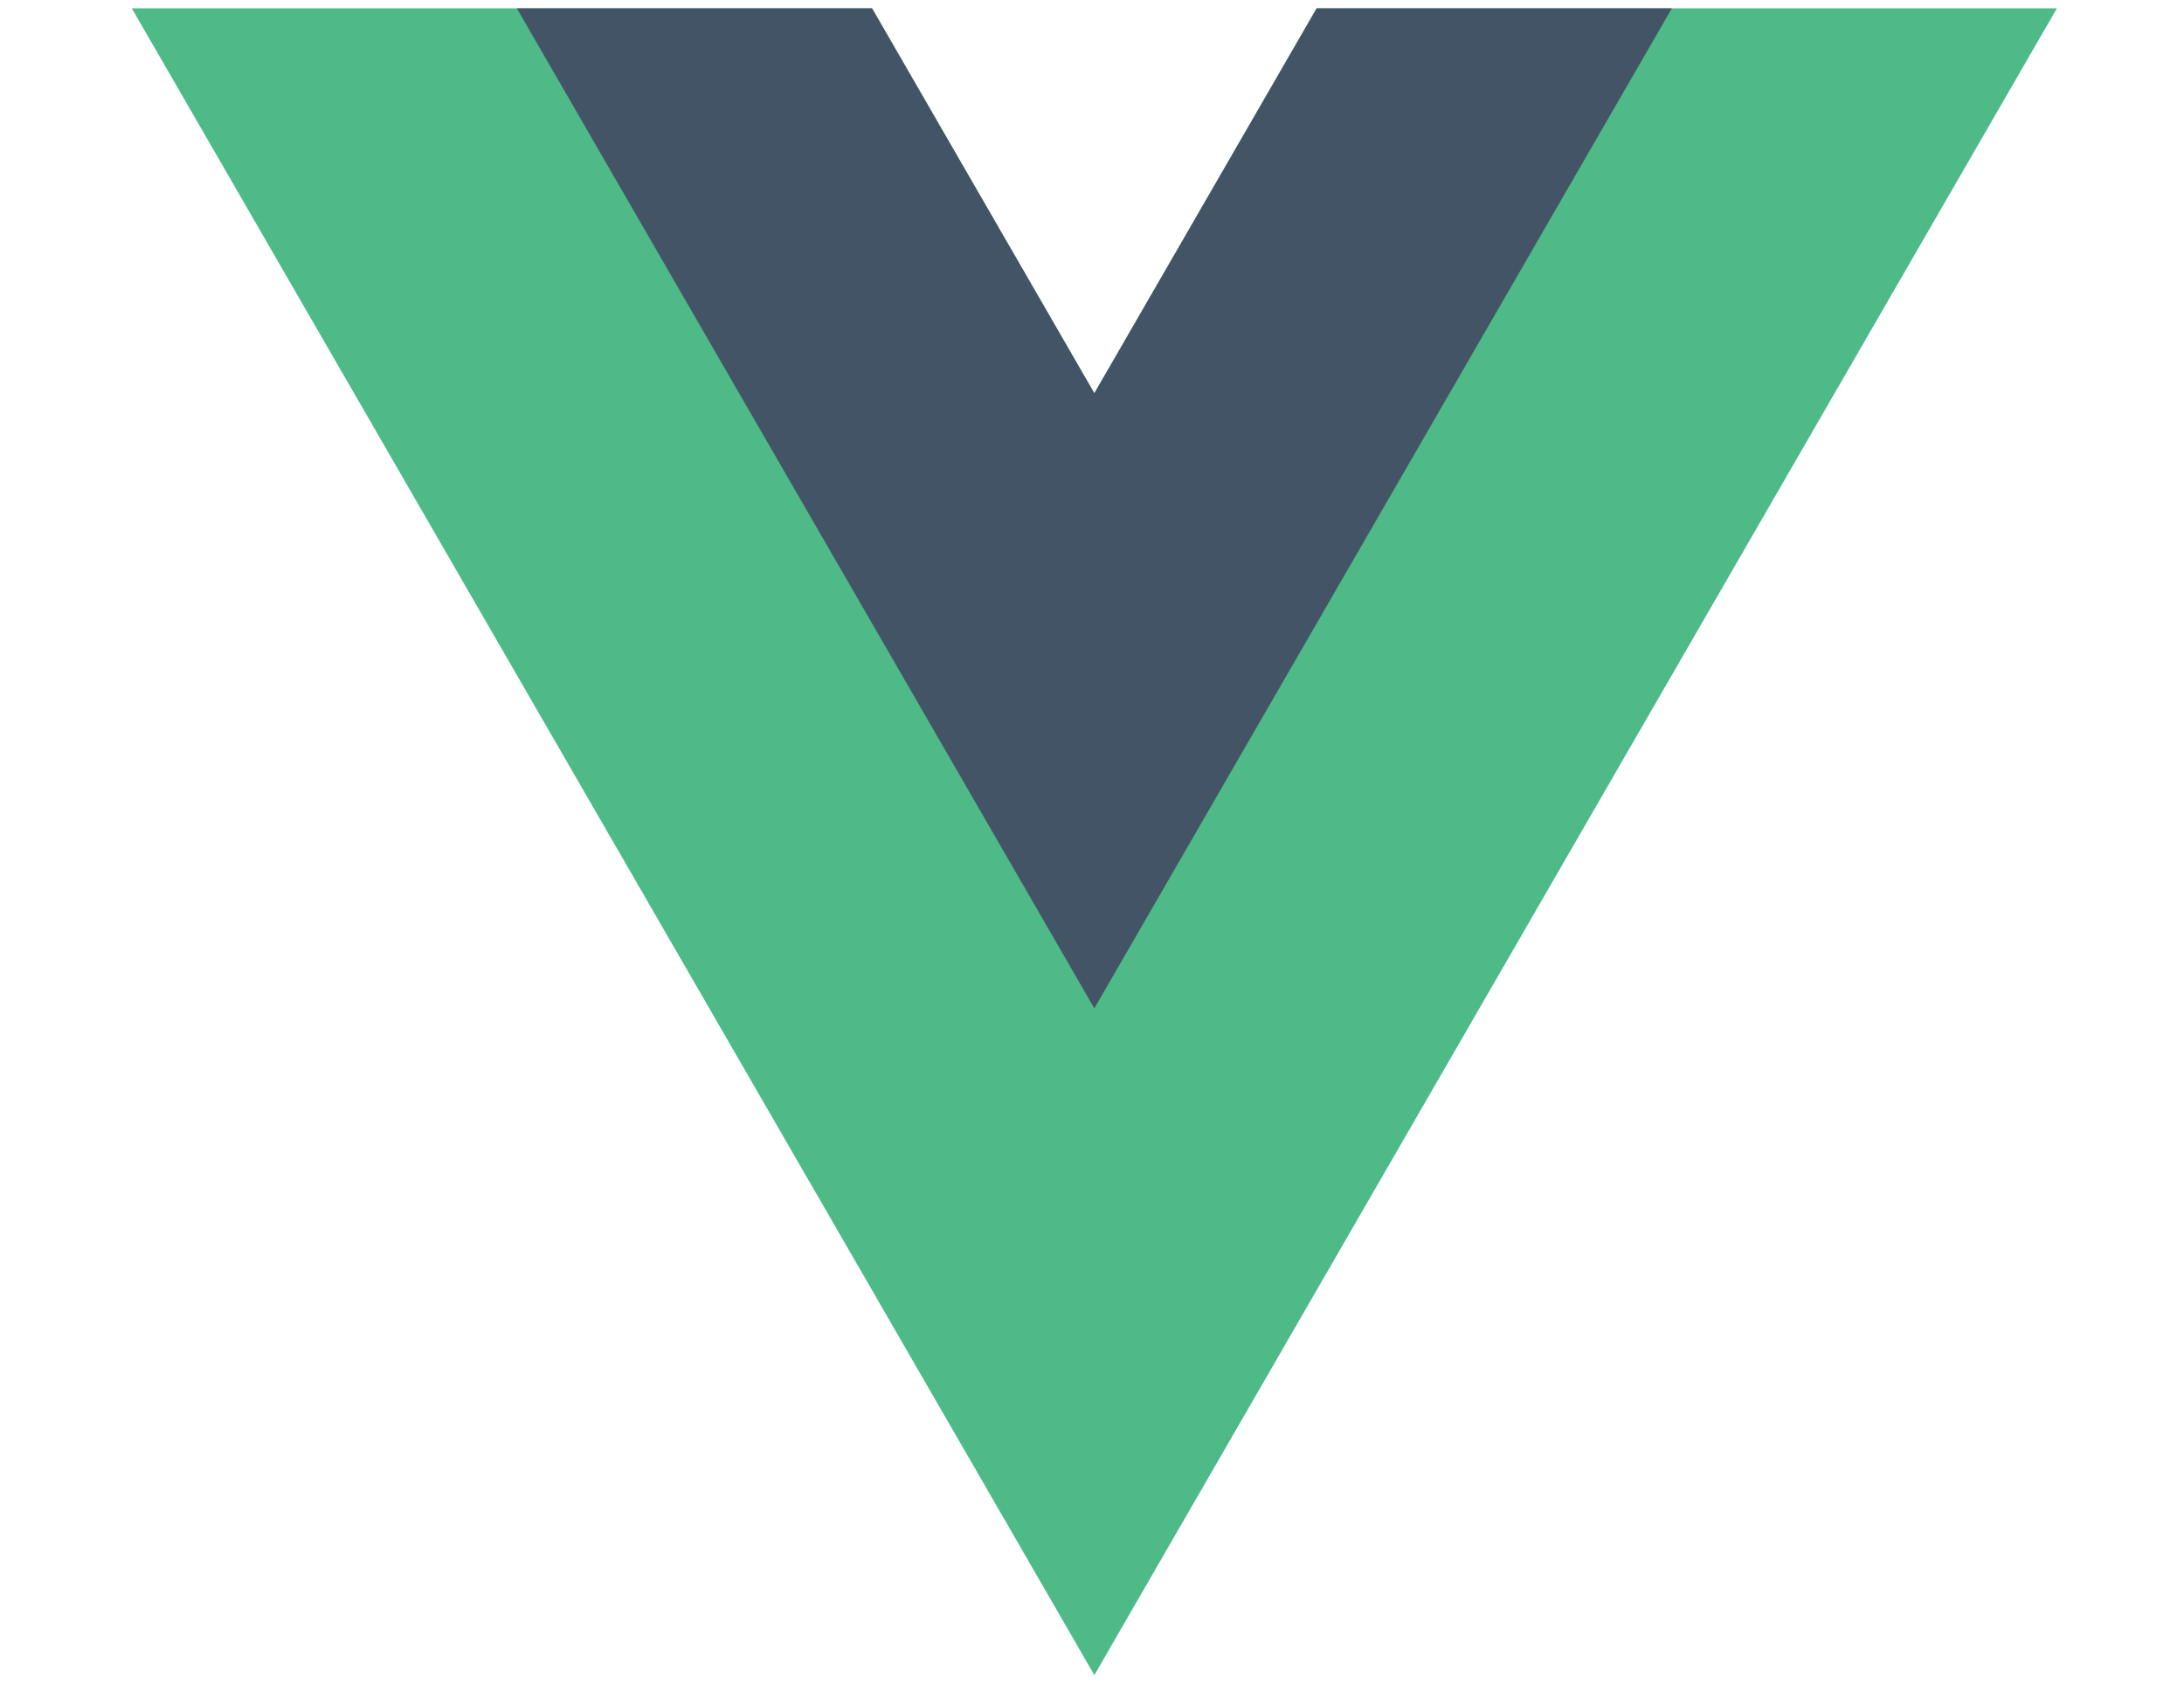
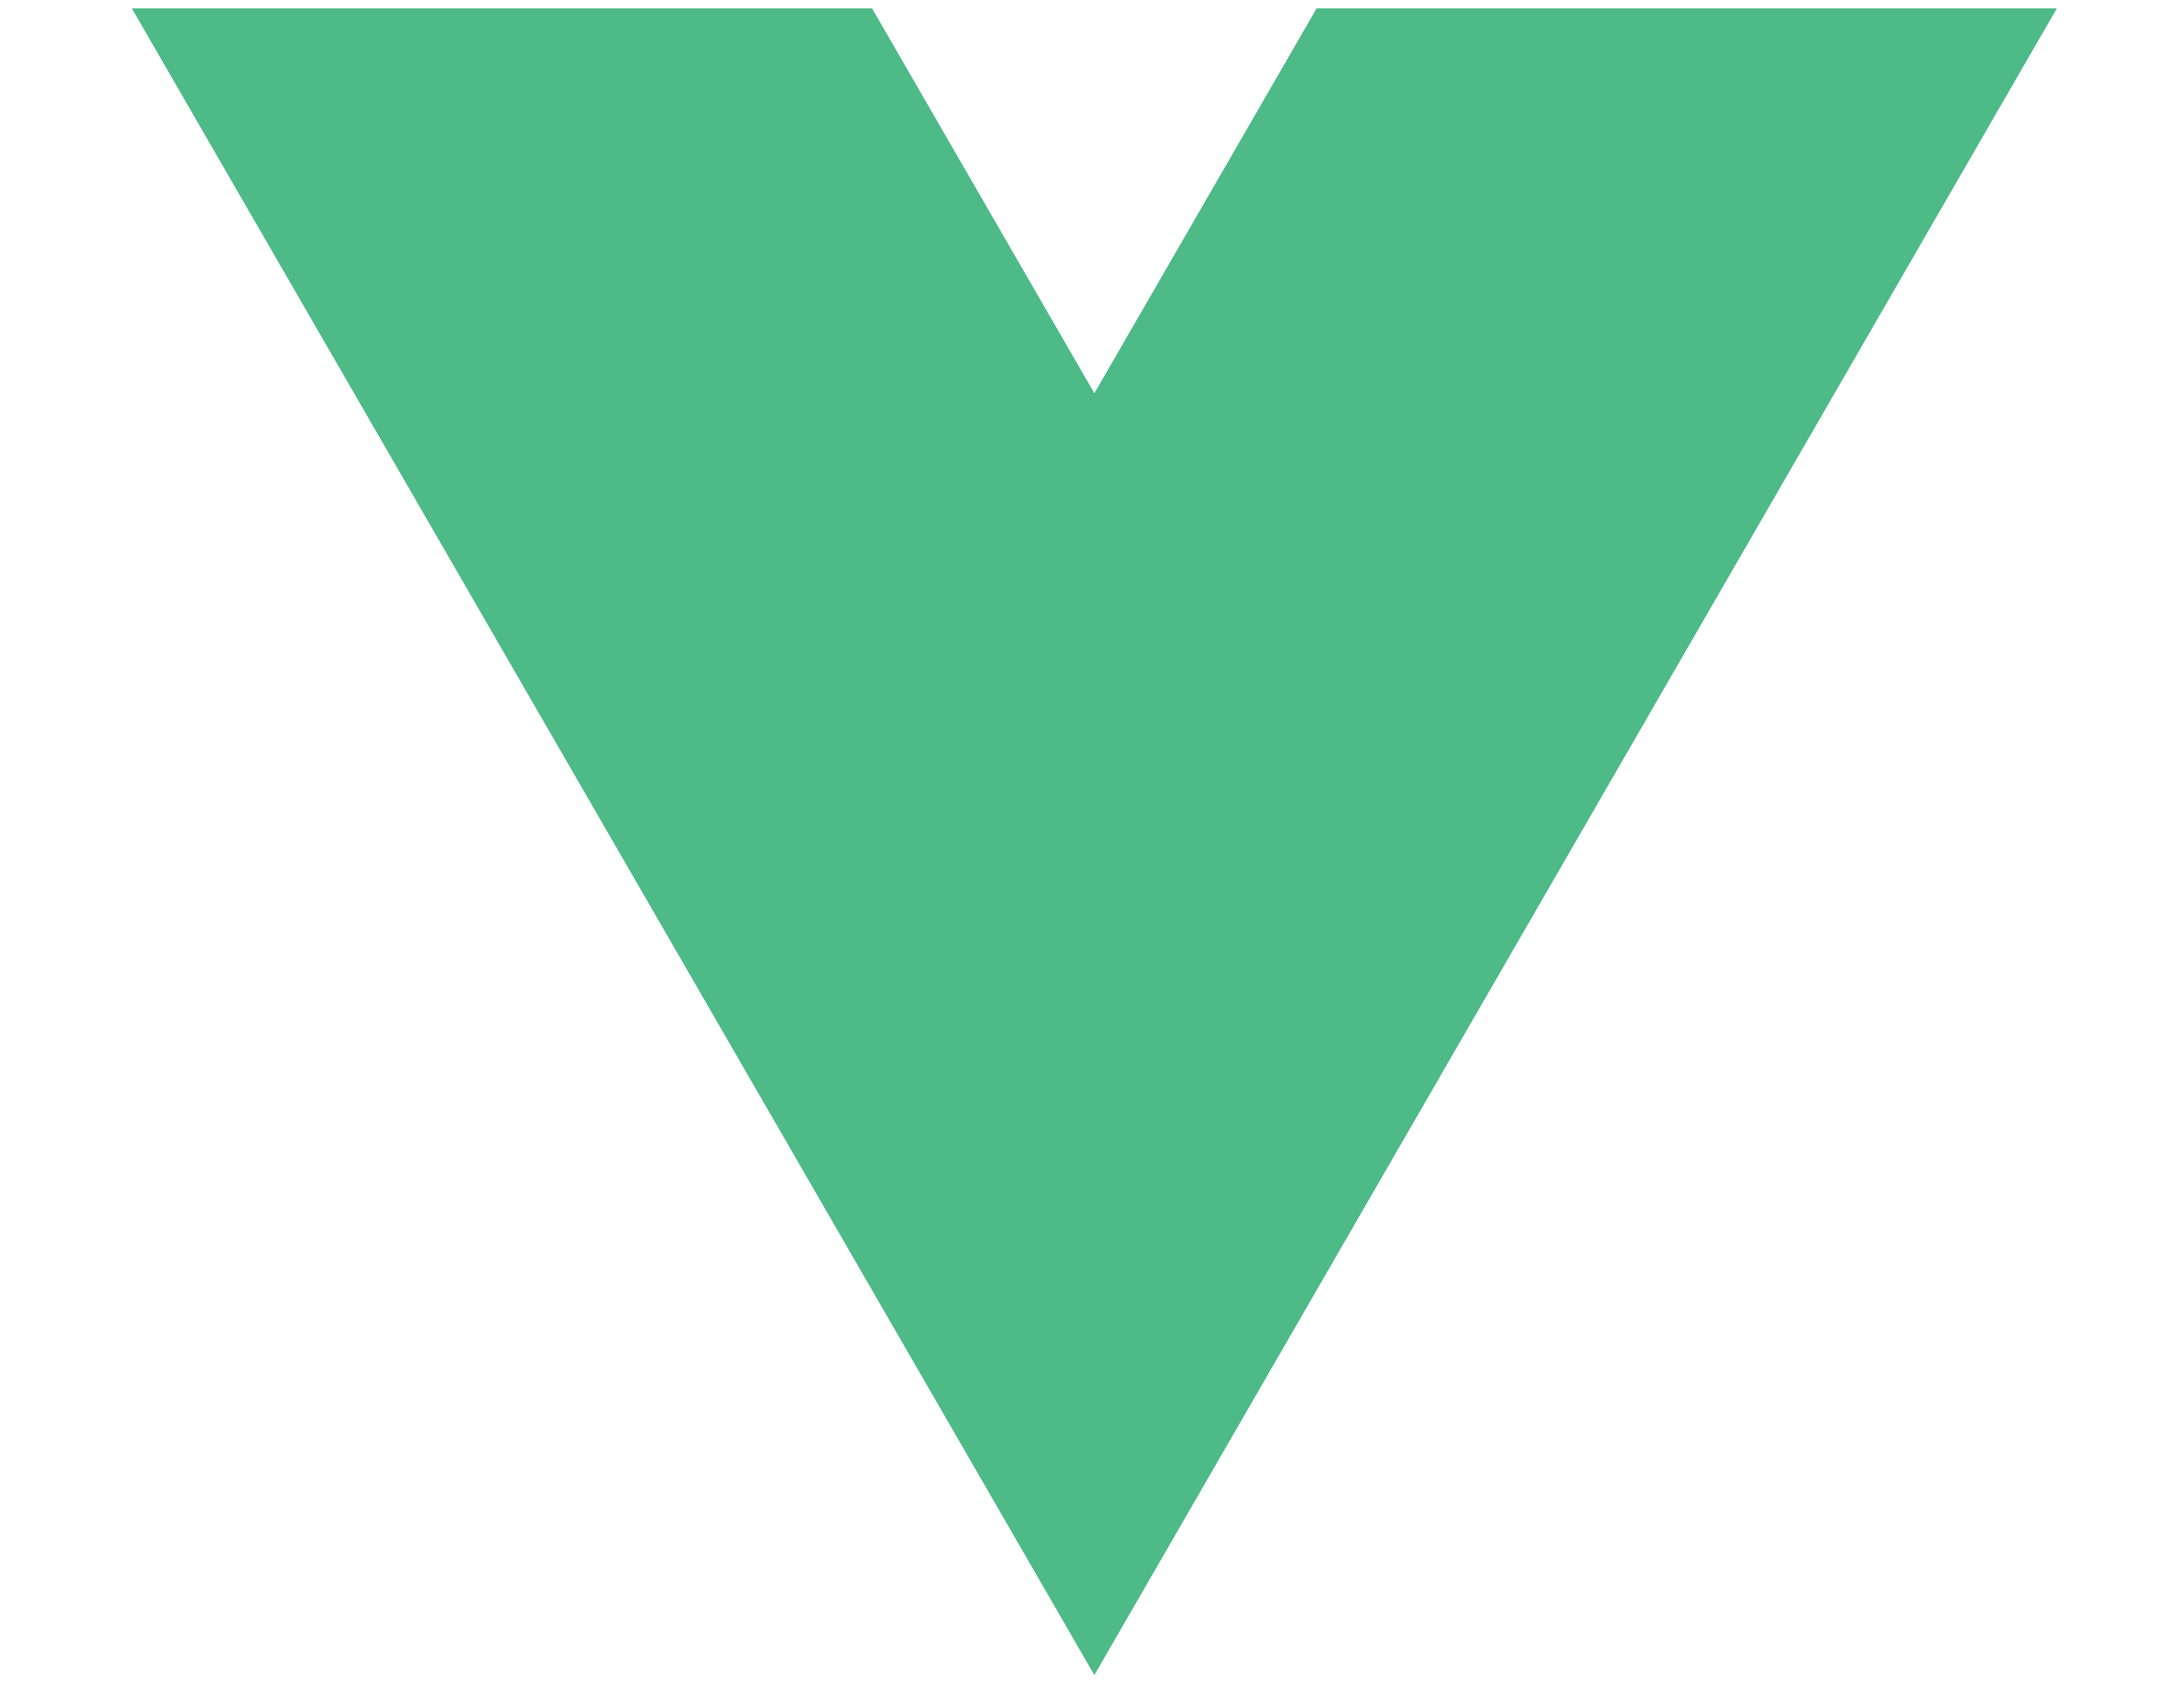
<svg xmlns="http://www.w3.org/2000/svg" width="131" height="101" fill="none">
  <g clip-path="url(#clip0)">
    <path d="M78.975.5L65.641 23.594 52.307.5h-44.4l57.734 100L123.375.5h-44.4z" fill="#4DBA87" />
-     <path d="M78.976.5L65.64 23.594 52.307.5H31.001l34.64 59.997L100.282.5H78.976z" fill="#435466" />
  </g>
  <defs>
    <clipPath id="clip0">
      <path fill="#fff" transform="translate(.641 .5)" d="M0 0h130v100H0z" />
    </clipPath>
  </defs>
</svg>